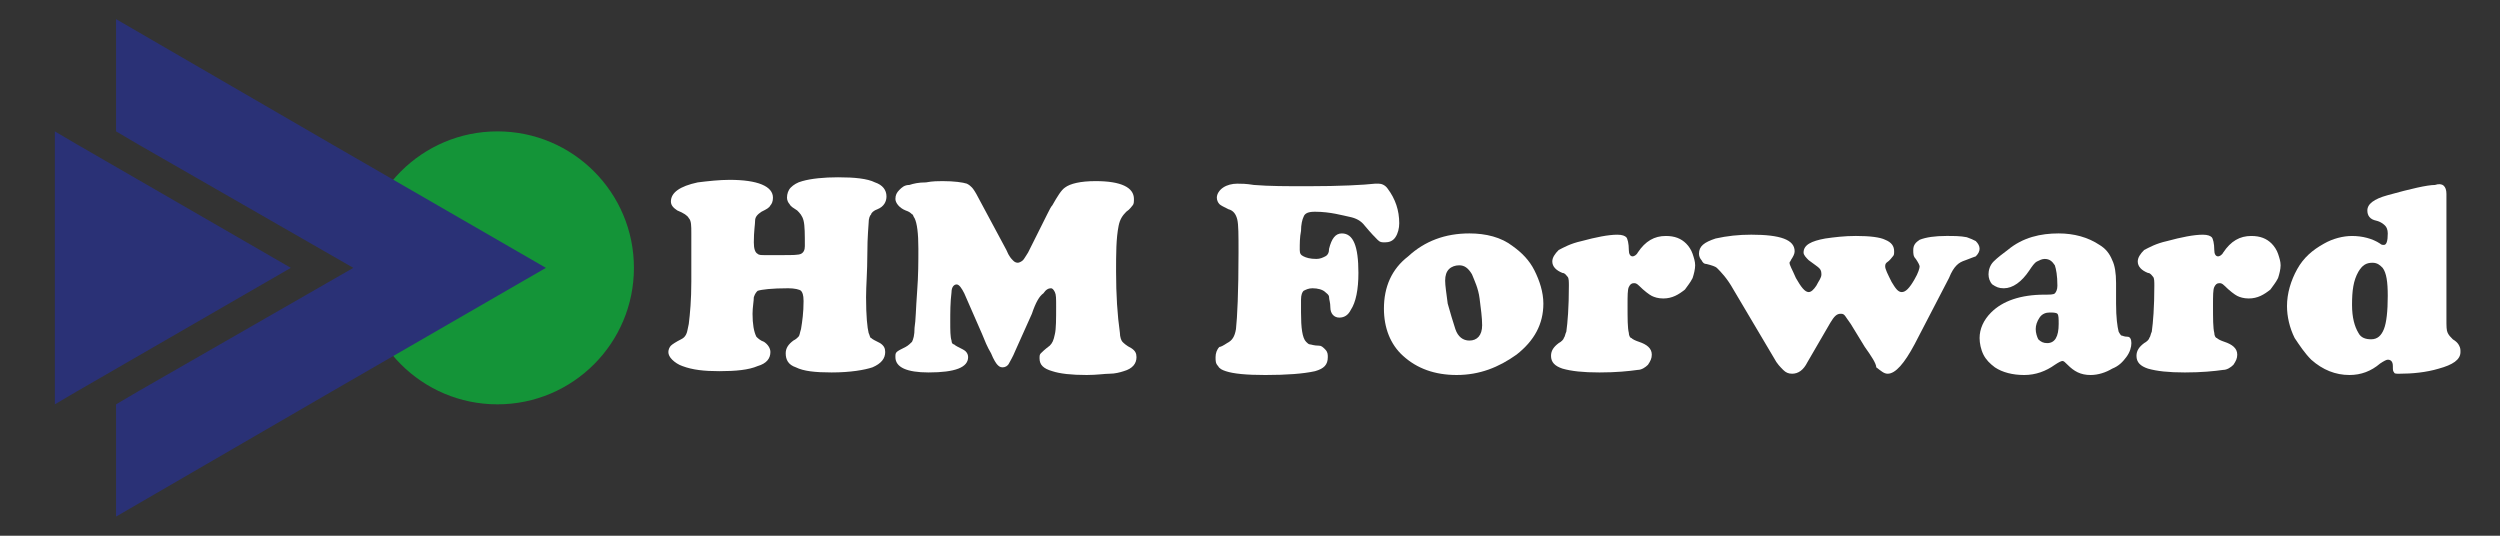
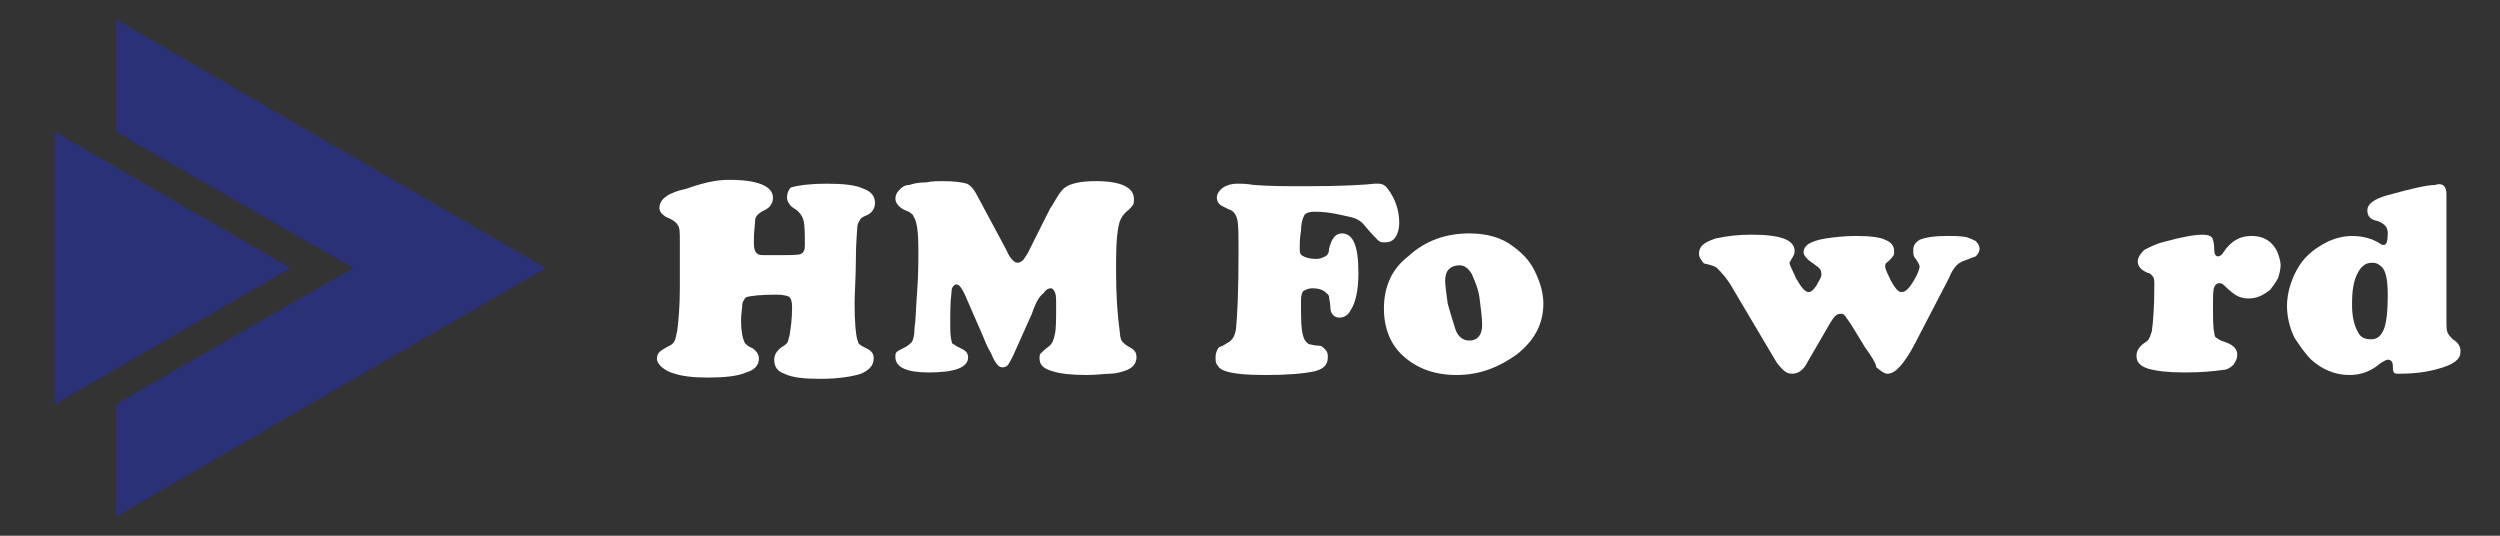
<svg xmlns="http://www.w3.org/2000/svg" version="1.1" id="Layer_1" x="0px" y="0px" viewBox="0 0 196 42" style="enable-background:new 0 0 196 42;" xml:space="preserve">
  <rect x="0" y="0" width="196" height="42" fill="#333333" stroke="none" />
  <style type="text/css">
	.st0{fill:#149438;}
	.st1{fill:#2A3176;}
	.st2{fill:#FFFFFF;}
</style>
-   <circle class="st0" cx="39" cy="21" r="10.7" />
  <polygon class="st1" points="26,11.3 9.1,1.5 9.1,10.3 10.8,11.3 27.7,21 10.8,30.7 9.1,31.7 9.1,40.5 26,30.7 42.8,21 " />
  <polygon class="st1" points="22.8,21 6,11.3 4.3,10.3 4.3,21 4.3,31.7 6,30.7 " />
  <g>
-     <path class="st2" d="M57.2,14.1c2.2,0,3.4,0.5,3.4,1.4c0,0.3-0.1,0.5-0.2,0.6c-0.1,0.2-0.3,0.3-0.7,0.5c-0.3,0.2-0.5,0.4-0.5,0.7   c0,0.3-0.1,0.8-0.1,1.7c0,0.5,0.1,0.8,0.3,0.9c0.1,0.1,0.3,0.1,0.5,0.1s0.7,0,1.5,0c0.7,0,1.2,0,1.4-0.1s0.3-0.3,0.3-0.6   c0-0.9,0-1.6-0.1-2s-0.3-0.6-0.5-0.8c-0.3-0.2-0.5-0.3-0.6-0.5c-0.1-0.1-0.2-0.3-0.2-0.5c0-0.3,0.1-0.6,0.3-0.8s0.5-0.4,0.9-0.5   c0.7-0.2,1.7-0.3,2.8-0.3c1.3,0,2.3,0.1,2.9,0.4c0.6,0.2,0.9,0.6,0.9,1.1c0,0.4-0.2,0.8-0.7,1c-0.3,0.1-0.5,0.3-0.5,0.4   c-0.1,0.1-0.2,0.3-0.2,0.7c0,0.2-0.1,1-0.1,2.4s-0.1,2.5-0.1,3.4c0,1.5,0.1,2.4,0.2,2.8c0.1,0.2,0.1,0.4,0.2,0.4   c0.1,0.1,0.3,0.2,0.7,0.4c0.3,0.2,0.4,0.4,0.4,0.7c0,0.5-0.3,0.9-1,1.2c-0.6,0.2-1.7,0.4-3.2,0.4c-1.3,0-2.2-0.1-2.8-0.4   c-0.6-0.2-0.8-0.6-0.8-1.1c0-0.4,0.2-0.7,0.6-1c0.2-0.1,0.3-0.2,0.4-0.3s0.1-0.3,0.2-0.6c0.1-0.6,0.2-1.3,0.2-2.2   c0-0.5-0.1-0.7-0.2-0.8c-0.1-0.1-0.5-0.2-1-0.2c-1.3,0-2.1,0.1-2.4,0.2c-0.1,0.1-0.2,0.2-0.3,0.5c0,0.3-0.1,0.8-0.1,1.3   c0,0.8,0.1,1.4,0.3,1.8c0.1,0.1,0.3,0.3,0.6,0.4c0.3,0.2,0.5,0.5,0.5,0.8c0,0.5-0.3,0.9-1,1.1c-0.7,0.3-1.7,0.4-3,0.4   c-1.2,0-2.1-0.1-2.9-0.4c-0.3-0.1-0.6-0.3-0.8-0.5s-0.3-0.4-0.3-0.6s0.1-0.4,0.2-0.5c0.1-0.1,0.4-0.3,0.8-0.5   c0.2-0.1,0.3-0.2,0.4-0.4c0.1-0.2,0.1-0.4,0.2-0.8c0.1-0.8,0.2-1.9,0.2-3.3c0-0.3,0-0.5,0-0.9c0-1.7,0-2.7,0-2.9c0-0.6,0-1-0.2-1.2   c-0.1-0.2-0.4-0.4-0.9-0.6c-0.3-0.2-0.5-0.4-0.5-0.7c0-0.7,0.7-1.2,2.1-1.5C55.5,14.2,56.4,14.1,57.2,14.1z" />
+     <path class="st2" d="M57.2,14.1c2.2,0,3.4,0.5,3.4,1.4c0,0.3-0.1,0.5-0.2,0.6c-0.1,0.2-0.3,0.3-0.7,0.5c-0.3,0.2-0.5,0.4-0.5,0.7   c0,0.3-0.1,0.8-0.1,1.7c0,0.5,0.1,0.8,0.3,0.9c0.1,0.1,0.3,0.1,0.5,0.1s0.7,0,1.5,0c0.7,0,1.2,0,1.4-0.1s0.3-0.3,0.3-0.6   c0-0.9,0-1.6-0.1-2s-0.3-0.6-0.5-0.8c-0.3-0.2-0.5-0.3-0.6-0.5c-0.1-0.1-0.2-0.3-0.2-0.5c0-0.3,0.1-0.6,0.3-0.8c0.7-0.2,1.7-0.3,2.8-0.3c1.3,0,2.3,0.1,2.9,0.4c0.6,0.2,0.9,0.6,0.9,1.1c0,0.4-0.2,0.8-0.7,1c-0.3,0.1-0.5,0.3-0.5,0.4   c-0.1,0.1-0.2,0.3-0.2,0.7c0,0.2-0.1,1-0.1,2.4s-0.1,2.5-0.1,3.4c0,1.5,0.1,2.4,0.2,2.8c0.1,0.2,0.1,0.4,0.2,0.4   c0.1,0.1,0.3,0.2,0.7,0.4c0.3,0.2,0.4,0.4,0.4,0.7c0,0.5-0.3,0.9-1,1.2c-0.6,0.2-1.7,0.4-3.2,0.4c-1.3,0-2.2-0.1-2.8-0.4   c-0.6-0.2-0.8-0.6-0.8-1.1c0-0.4,0.2-0.7,0.6-1c0.2-0.1,0.3-0.2,0.4-0.3s0.1-0.3,0.2-0.6c0.1-0.6,0.2-1.3,0.2-2.2   c0-0.5-0.1-0.7-0.2-0.8c-0.1-0.1-0.5-0.2-1-0.2c-1.3,0-2.1,0.1-2.4,0.2c-0.1,0.1-0.2,0.2-0.3,0.5c0,0.3-0.1,0.8-0.1,1.3   c0,0.8,0.1,1.4,0.3,1.8c0.1,0.1,0.3,0.3,0.6,0.4c0.3,0.2,0.5,0.5,0.5,0.8c0,0.5-0.3,0.9-1,1.1c-0.7,0.3-1.7,0.4-3,0.4   c-1.2,0-2.1-0.1-2.9-0.4c-0.3-0.1-0.6-0.3-0.8-0.5s-0.3-0.4-0.3-0.6s0.1-0.4,0.2-0.5c0.1-0.1,0.4-0.3,0.8-0.5   c0.2-0.1,0.3-0.2,0.4-0.4c0.1-0.2,0.1-0.4,0.2-0.8c0.1-0.8,0.2-1.9,0.2-3.3c0-0.3,0-0.5,0-0.9c0-1.7,0-2.7,0-2.9c0-0.6,0-1-0.2-1.2   c-0.1-0.2-0.4-0.4-0.9-0.6c-0.3-0.2-0.5-0.4-0.5-0.7c0-0.7,0.7-1.2,2.1-1.5C55.5,14.2,56.4,14.1,57.2,14.1z" />
    <path class="st2" d="M80.9,24.6l-1.3,2.9c-0.2,0.5-0.4,0.8-0.5,1s-0.3,0.3-0.5,0.3s-0.3-0.1-0.4-0.2s-0.3-0.4-0.5-0.9   c-0.3-0.5-0.5-1-0.7-1.5L75.6,23c-0.2-0.4-0.4-0.7-0.6-0.7s-0.4,0.2-0.4,0.6c-0.1,0.8-0.1,1.6-0.1,2.3c0,0.7,0,1.2,0.1,1.5   c0,0.2,0.1,0.3,0.2,0.3c0.1,0.1,0.3,0.2,0.7,0.4c0.2,0.1,0.4,0.3,0.4,0.6c0,0.8-1,1.2-3.1,1.2c-1.7,0-2.6-0.4-2.6-1.2   c0-0.2,0-0.3,0.1-0.4s0.3-0.2,0.7-0.4c0.2-0.1,0.4-0.3,0.5-0.4c0.1-0.2,0.2-0.5,0.2-1.1c0.1-0.6,0.1-1.5,0.2-2.8s0.1-2.4,0.1-3.4   c0-1.2-0.1-2-0.3-2.4c-0.1-0.1-0.1-0.3-0.2-0.3c-0.1-0.1-0.2-0.2-0.5-0.3c-0.5-0.2-0.8-0.6-0.8-0.9c0-0.3,0.1-0.5,0.3-0.7   c0.2-0.2,0.4-0.4,0.8-0.4c0.3-0.1,0.7-0.2,1.3-0.2c0.5-0.1,1-0.1,1.3-0.1c0.9,0,1.6,0.1,1.9,0.2c0.2,0.1,0.3,0.2,0.4,0.3   s0.3,0.4,0.5,0.8l2.2,4.1c0.2,0.5,0.4,0.7,0.5,0.8c0.1,0.1,0.2,0.2,0.4,0.2c0.1,0,0.3-0.1,0.4-0.2s0.2-0.3,0.4-0.6l1.5-3   c0.2-0.4,0.3-0.6,0.4-0.7c0.4-0.7,0.7-1.2,1-1.4c0.4-0.3,1.2-0.5,2.4-0.5c2,0,3,0.5,3,1.4c0,0.2,0,0.4-0.1,0.5   c-0.1,0.1-0.2,0.3-0.5,0.5c-0.3,0.3-0.5,0.6-0.6,1.1c-0.2,1-0.2,2.2-0.2,3.6c0,1.8,0.1,3.4,0.3,4.8c0,0.3,0.1,0.6,0.2,0.7   s0.3,0.3,0.7,0.5c0.3,0.2,0.4,0.4,0.4,0.7c0,0.5-0.3,0.9-1,1.1c-0.3,0.1-0.7,0.2-1.1,0.2s-1,0.1-1.8,0.1c-1.2,0-2.1-0.1-2.7-0.3   c-0.7-0.2-1-0.5-1-1c0-0.2,0-0.3,0.1-0.4s0.3-0.3,0.7-0.6c0.2-0.2,0.3-0.4,0.4-0.9c0.1-0.4,0.1-1.2,0.1-2.2c0-0.6,0-0.9-0.1-1.1   s-0.2-0.3-0.3-0.3c-0.2,0-0.4,0.1-0.6,0.4C81.5,23.2,81.2,23.7,80.9,24.6z" />
    <path class="st2" d="M103.1,16.6c-0.5,0-0.8,0.1-0.9,0.4c-0.1,0.2-0.2,0.6-0.2,1.1c-0.1,0.5-0.1,1-0.1,1.5c0,0.3,0.1,0.4,0.3,0.5   s0.5,0.2,1,0.2c0.3,0,0.5-0.1,0.7-0.2s0.3-0.3,0.3-0.6c0.2-0.8,0.5-1.2,1-1.2c0.9,0,1.3,1,1.3,3.1c0,1.3-0.2,2.3-0.6,2.9   c-0.2,0.4-0.5,0.6-0.9,0.6s-0.7-0.3-0.7-0.8c0-0.4-0.1-0.6-0.1-0.8s-0.2-0.3-0.3-0.4c-0.2-0.2-0.6-0.3-1-0.3   c-0.3,0-0.5,0.1-0.7,0.2c-0.1,0.1-0.2,0.3-0.2,0.7c0,0.1,0,0.4,0,1c0,1.2,0.1,2,0.4,2.3c0.1,0.1,0.2,0.2,0.3,0.2   c0.1,0,0.3,0.1,0.7,0.1c0.2,0,0.3,0.1,0.5,0.3s0.2,0.4,0.2,0.6c0,0.6-0.3,0.9-1,1.1c-0.9,0.2-2.2,0.3-3.9,0.3   c-1.5,0-2.5-0.1-3.1-0.3c-0.3-0.1-0.5-0.2-0.6-0.4c-0.2-0.2-0.2-0.4-0.2-0.7c0-0.3,0.1-0.6,0.3-0.8c0.1,0,0.3-0.1,0.6-0.3   c0.4-0.2,0.6-0.5,0.7-1.1c0.1-0.9,0.2-2.9,0.2-6c0-1.4,0-2.2-0.1-2.6c-0.1-0.4-0.3-0.7-0.7-0.8c-0.4-0.2-0.6-0.3-0.7-0.4   c-0.1-0.1-0.2-0.3-0.2-0.5c0-0.3,0.2-0.6,0.5-0.8s0.7-0.3,1.1-0.3c0.3,0,0.7,0,1.3,0.1c1.2,0.1,2.6,0.1,4.2,0.1   c2.6,0,4.4-0.1,5.3-0.2c0.1,0,0.2,0,0.3,0c0.2,0,0.5,0.1,0.7,0.4c0.6,0.8,0.9,1.7,0.9,2.7c0,0.4-0.1,0.8-0.3,1.1   c-0.2,0.3-0.5,0.4-0.8,0.4s-0.4,0-0.6-0.2s-0.5-0.5-1-1.1c-0.3-0.4-0.7-0.6-1.2-0.7C105.3,16.9,104.3,16.6,103.1,16.6z" />
    <path class="st2" d="M115.2,18.3c1.3,0,2.5,0.3,3.4,1c0.7,0.5,1.3,1.1,1.7,1.9c0.4,0.8,0.7,1.7,0.7,2.6c0,1.6-0.7,2.9-2.1,4   c-1.4,1-2.9,1.6-4.7,1.6c-1.7,0-3.1-0.5-4.2-1.5c-1-0.9-1.5-2.2-1.5-3.7c0-1.7,0.6-3.1,1.9-4.1C111.7,18.9,113.3,18.3,115.2,18.3z    M114.4,20.8c-0.3,0-0.6,0.1-0.8,0.3c-0.2,0.2-0.3,0.5-0.3,0.9s0.1,1,0.2,1.8c0.2,0.7,0.4,1.4,0.6,2s0.6,0.9,1.1,0.9   c0.6,0,1-0.4,1-1.2c0-0.6-0.1-1.3-0.2-2.1s-0.4-1.4-0.6-1.9C115.1,21,114.8,20.8,114.4,20.8z" />
-     <path class="st2" d="M126.8,18.4c0.4,0,0.6,0.1,0.7,0.2s0.2,0.5,0.2,1c0,0.3,0.1,0.5,0.3,0.5c0.1,0,0.3-0.1,0.4-0.3   c0.6-0.9,1.3-1.3,2.2-1.3c0.7,0,1.2,0.2,1.6,0.6c0.2,0.2,0.4,0.5,0.5,0.8s0.2,0.6,0.2,0.9s-0.1,0.7-0.2,1c-0.2,0.4-0.4,0.6-0.6,0.9   c-0.5,0.4-1,0.7-1.7,0.7c-0.4,0-0.7-0.1-0.9-0.2s-0.6-0.4-1-0.8c-0.2-0.2-0.3-0.2-0.4-0.2c-0.2,0-0.3,0.1-0.4,0.3   c-0.1,0.2-0.1,0.7-0.1,1.4c0,1.1,0,1.8,0.1,2.2c0,0.2,0.1,0.4,0.2,0.4c0.1,0.1,0.3,0.2,0.6,0.3c0.6,0.2,1,0.5,1,1   c0,0.3-0.1,0.5-0.3,0.8c-0.2,0.2-0.5,0.4-0.8,0.4c-0.7,0.1-1.7,0.2-3,0.2s-2.2-0.1-2.9-0.3c-0.6-0.2-0.9-0.5-0.9-1   c0-0.4,0.2-0.7,0.6-1c0.2-0.1,0.4-0.3,0.4-0.4c0.1-0.1,0.1-0.3,0.2-0.5c0.1-0.7,0.2-1.9,0.2-3.6c0-0.3,0-0.6-0.1-0.7   s-0.2-0.3-0.4-0.3c-0.5-0.2-0.8-0.5-0.8-0.9c0-0.3,0.2-0.6,0.5-0.9c0.4-0.2,0.9-0.5,1.8-0.7C125.1,18.6,126.1,18.4,126.8,18.4z" />
    <path class="st2" d="M146.2,27.2l-1.1-1.8c-0.3-0.4-0.4-0.6-0.5-0.7s-0.2-0.1-0.3-0.1c-0.3,0-0.5,0.2-0.8,0.7l-1.8,3.1   c-0.3,0.6-0.7,0.9-1.2,0.9c-0.3,0-0.5-0.1-0.7-0.3c-0.2-0.2-0.5-0.5-0.7-0.9l-3.2-5.4c-0.5-0.9-1-1.4-1.3-1.7   c-0.1-0.1-0.4-0.2-0.8-0.3c-0.2,0-0.3-0.1-0.4-0.3c-0.1-0.1-0.2-0.3-0.2-0.5c0-0.6,0.4-0.9,1.3-1.2c0.9-0.2,1.8-0.3,2.8-0.3   c2.3,0,3.4,0.4,3.4,1.3c0,0.2-0.1,0.4-0.3,0.7c0,0.1-0.1,0.1-0.1,0.2c0,0.2,0.2,0.5,0.5,1.2c0.4,0.7,0.7,1.1,1,1.1   c0.2,0,0.4-0.2,0.6-0.5c0.2-0.4,0.4-0.6,0.4-0.9s-0.1-0.4-0.2-0.5c-0.1-0.1-0.4-0.3-0.8-0.6c-0.2-0.2-0.4-0.4-0.4-0.6   c0-0.6,0.6-0.9,1.7-1.1c0.7-0.1,1.5-0.2,2.4-0.2c1.1,0,1.9,0.1,2.3,0.3c0.5,0.2,0.7,0.5,0.7,0.9c0,0.2,0,0.3-0.1,0.4   s-0.2,0.3-0.5,0.5c-0.1,0.1-0.1,0.2-0.1,0.3c0,0.2,0.2,0.6,0.5,1.2c0.3,0.5,0.5,0.8,0.8,0.8s0.6-0.3,1-1c0.3-0.5,0.4-0.9,0.4-1   s-0.1-0.3-0.3-0.6c-0.2-0.2-0.2-0.4-0.2-0.7c0-0.4,0.2-0.6,0.5-0.8c0.5-0.2,1.2-0.3,2.1-0.3c0.6,0,1.1,0,1.6,0.1   c0.3,0.1,0.5,0.2,0.7,0.3c0.2,0.2,0.3,0.4,0.3,0.6s-0.1,0.4-0.3,0.6c0,0-0.3,0.1-0.8,0.3c-0.3,0.1-0.5,0.2-0.7,0.4s-0.4,0.5-0.6,1   l-2.7,5.2c-0.8,1.5-1.5,2.3-2.1,2.3c-0.3,0-0.5-0.2-0.9-0.5C147.1,28.5,146.7,27.9,146.2,27.2z" />
-     <path class="st2" d="M161.4,18.3c1.2,0,2.3,0.3,3.2,0.9c0.5,0.3,0.8,0.7,1,1.2c0.2,0.4,0.3,1,0.3,1.8v1.6c0,1.1,0.1,1.8,0.2,2.2   c0.1,0.2,0.2,0.3,0.2,0.3c0.1,0,0.2,0.1,0.5,0.1c0.2,0,0.3,0.2,0.3,0.5s-0.1,0.7-0.4,1.1s-0.6,0.7-1.1,0.9   c-0.5,0.3-1.1,0.5-1.7,0.5c-0.8,0-1.3-0.3-1.8-0.8c-0.2-0.2-0.3-0.3-0.4-0.3c-0.1,0-0.3,0.1-0.6,0.3c-0.7,0.5-1.5,0.8-2.4,0.8   s-1.7-0.2-2.3-0.6c-0.4-0.3-0.7-0.6-0.9-1s-0.3-0.9-0.3-1.3c0-0.7,0.3-1.4,0.9-2c0.9-0.9,2.3-1.4,4.2-1.4c0.4,0,0.7,0,0.8-0.1   s0.2-0.3,0.2-0.6c0-0.8-0.1-1.3-0.2-1.6c-0.2-0.3-0.4-0.5-0.8-0.5c-0.2,0-0.4,0.1-0.6,0.2s-0.4,0.4-0.6,0.7c-0.6,0.9-1.3,1.4-2,1.4   c-0.4,0-0.6-0.1-0.9-0.3c-0.2-0.2-0.3-0.5-0.3-0.8s0.1-0.7,0.4-1s0.7-0.6,1.1-0.9C158.6,18.6,160,18.3,161.4,18.3z M160.7,24.5   c-0.3,0-0.6,0.1-0.8,0.4s-0.3,0.6-0.3,0.9s0.1,0.6,0.2,0.8c0.2,0.2,0.4,0.3,0.7,0.3c0.6,0,0.9-0.5,0.9-1.5c0-0.4,0-0.7-0.1-0.8   S160.9,24.5,160.7,24.5z" />
    <path class="st2" d="M172.7,18.4c0.4,0,0.6,0.1,0.7,0.2s0.2,0.5,0.2,1c0,0.3,0.1,0.5,0.3,0.5c0.1,0,0.3-0.1,0.4-0.3   c0.6-0.9,1.3-1.3,2.2-1.3c0.7,0,1.2,0.2,1.6,0.6c0.2,0.2,0.4,0.5,0.5,0.8s0.2,0.6,0.2,0.9s-0.1,0.7-0.2,1c-0.2,0.4-0.4,0.6-0.6,0.9   c-0.5,0.4-1,0.7-1.7,0.7c-0.4,0-0.7-0.1-0.9-0.2s-0.6-0.4-1-0.8c-0.2-0.2-0.3-0.2-0.4-0.2c-0.2,0-0.3,0.1-0.4,0.3   c-0.1,0.2-0.1,0.7-0.1,1.4c0,1.1,0,1.8,0.1,2.2c0,0.2,0.1,0.4,0.2,0.4c0.1,0.1,0.3,0.2,0.6,0.3c0.6,0.2,1,0.5,1,1   c0,0.3-0.1,0.5-0.3,0.8c-0.2,0.2-0.5,0.4-0.8,0.4c-0.7,0.1-1.7,0.2-3,0.2s-2.2-0.1-2.9-0.3c-0.6-0.2-0.9-0.5-0.9-1   c0-0.4,0.2-0.7,0.6-1c0.2-0.1,0.4-0.3,0.4-0.4c0.1-0.1,0.1-0.3,0.2-0.5c0.1-0.7,0.2-1.9,0.2-3.6c0-0.3,0-0.6-0.1-0.7   s-0.2-0.3-0.4-0.3c-0.5-0.2-0.8-0.5-0.8-0.9c0-0.3,0.2-0.6,0.5-0.9c0.4-0.2,0.9-0.5,1.8-0.7C171,18.6,172,18.4,172.7,18.4z" />
    <path class="st2" d="M191.8,15.2V25c0,0.6,0,0.9,0.1,1.1s0.2,0.3,0.4,0.5c0.3,0.2,0.4,0.3,0.5,0.5s0.1,0.3,0.1,0.5   c0,0.6-0.6,1-1.7,1.3c-1,0.3-2.1,0.4-3.1,0.4c-0.2,0-0.4,0-0.4-0.1c-0.1-0.1-0.1-0.2-0.1-0.5c0-0.4-0.2-0.5-0.4-0.5   c-0.1,0-0.3,0.1-0.6,0.3c-0.7,0.6-1.5,0.9-2.4,0.9c-1.1,0-2.1-0.4-3-1.2c-0.5-0.5-0.9-1.1-1.3-1.7c-0.4-0.8-0.6-1.7-0.6-2.5   c0-1,0.3-2,0.8-2.9s1.2-1.5,2.1-2c0.7-0.4,1.5-0.6,2.2-0.6c0.8,0,1.6,0.2,2.2,0.6c0.1,0.1,0.2,0.1,0.3,0.1c0.2,0,0.3-0.3,0.3-0.9   c0-0.3-0.1-0.5-0.2-0.6c-0.1-0.1-0.3-0.3-0.7-0.4c-0.5-0.1-0.7-0.4-0.7-0.8c0-0.5,0.5-0.9,1.6-1.2c1.8-0.5,3.1-0.8,3.7-0.8   C191.5,14.3,191.8,14.6,191.8,15.2z M186,20.6c-0.5,0-0.8,0.2-1.1,0.7c-0.4,0.7-0.5,1.5-0.5,2.6c0,1,0.2,1.7,0.5,2.2   c0.2,0.4,0.6,0.5,1,0.5c0.5,0,0.8-0.3,1-0.8s0.3-1.4,0.3-2.6c0-1.1-0.1-1.8-0.4-2.2C186.6,20.8,186.4,20.6,186,20.6z" />
  </g>
</svg>